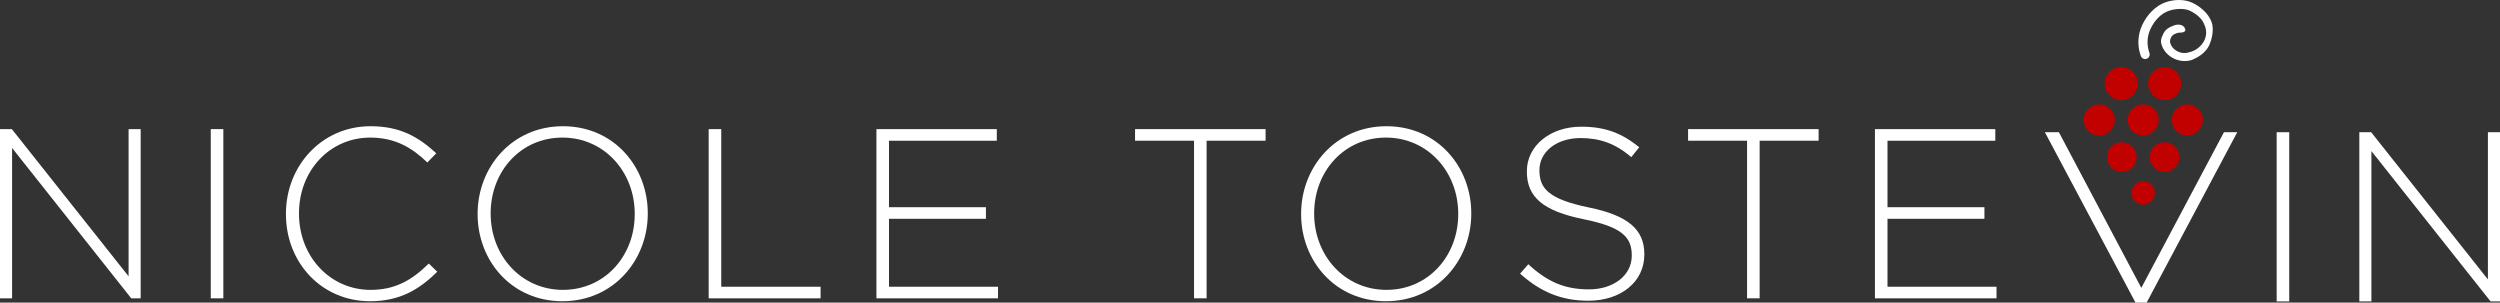
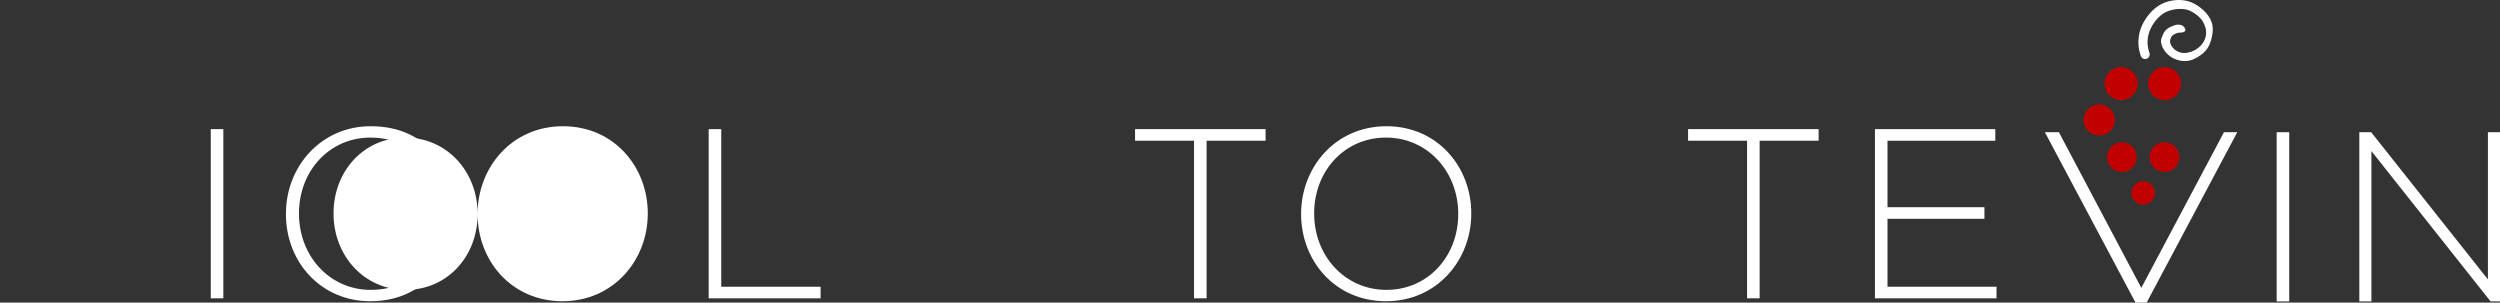
<svg xmlns="http://www.w3.org/2000/svg" width="6180.74" height="748.18" viewBox="0 0 6180.74 748.18">
  <rect x="0" y="0" width="6180.74" height="748.18" fill="#333333" stroke="none" />
  <defs>
    <style>
      .uuid-ac42be41-984f-4a3c-b806-4a7dfe13f7c1 {
        fill: #c10000;
      }

      .uuid-8d575f28-f51e-4ab1-a7bf-d86a8ec1078d {
        fill: #fff;
      }
    </style>
  </defs>
  <g id="uuid-1ca196f3-513a-45aa-b7ef-c6bad2692661" data-name="tostevin_live_light_copy_2">
    <g>
-       <path class="uuid-8d575f28-f51e-4ab1-a7bf-d86a8ec1078d" d="M0,319.22h29.28l288.63,363.93v-363.93h29.88v418.31h-23.31L29.88,365.83v371.69H0v-418.31Z" />
      <path class="uuid-8d575f28-f51e-4ab1-a7bf-d86a8ec1078d" d="M521.08,319.22h31.07v418.31h-31.07v-418.31Z" />
      <path class="uuid-8d575f28-f51e-4ab1-a7bf-d86a8ec1078d" d="M706.92,529.57v-1.19c0-118.32,88.44-216.32,209.15-216.32,74.7,0,119.52,27.49,162.54,66.93l-22.11,22.71c-36.45-35.26-78.28-61.55-141.03-61.55-100.39,0-176.29,81.87-176.29,187.04v1.2c0,105.77,77.09,188.24,176.88,188.24,60.36,0,101.59-23.31,144.02-65.14l20.92,20.32c-44.22,43.62-92.03,72.9-166.13,72.9-119.52,0-207.96-95.02-207.96-215.13Z" />
-       <path class="uuid-8d575f28-f51e-4ab1-a7bf-d86a8ec1078d" d="M1180.8,529.57v-1.19c0-114.14,84.26-216.32,210.95-216.32s209.75,100.99,209.75,215.13v1.2c0,114.14-84.26,216.32-210.95,216.32s-209.75-100.99-209.75-215.13ZM1569.23,529.57v-1.19c0-103.38-75.29-188.24-178.68-188.24s-177.48,83.66-177.48,187.04v1.2c0,103.38,75.3,188.24,178.68,188.24s177.48-83.66,177.48-187.04Z" />
+       <path class="uuid-8d575f28-f51e-4ab1-a7bf-d86a8ec1078d" d="M1180.8,529.57v-1.19c0-114.14,84.26-216.32,210.95-216.32s209.75,100.99,209.75,215.13v1.2c0,114.14-84.26,216.32-210.95,216.32s-209.75-100.99-209.75-215.13Zv-1.19c0-103.38-75.29-188.24-178.68-188.24s-177.48,83.66-177.48,187.04v1.2c0,103.38,75.3,188.24,178.68,188.24s177.48-83.66,177.48-187.04Z" />
      <path class="uuid-8d575f28-f51e-4ab1-a7bf-d86a8ec1078d" d="M1752.08,319.22h31.07v389.62h245.6v28.68h-276.68v-418.31Z" />
-       <path class="uuid-8d575f28-f51e-4ab1-a7bf-d86a8ec1078d" d="M2166.79,319.22h297.59v28.68h-266.52v164.33h239.63v28.68h-239.63v167.92h269.51v28.68h-300.58v-418.31Z" />
      <path class="uuid-8d575f28-f51e-4ab1-a7bf-d86a8ec1078d" d="M2952,347.9h-145.81v-28.68h322.69v28.68h-145.81v389.62h-31.07v-389.62Z" />
      <path class="uuid-8d575f28-f51e-4ab1-a7bf-d86a8ec1078d" d="M3216.73,529.57v-1.19c0-114.14,84.26-216.32,210.95-216.32s209.75,100.99,209.75,215.13v1.2c0,114.14-84.26,216.32-210.95,216.32s-209.75-100.99-209.75-215.13ZM3605.16,529.57v-1.19c0-103.38-75.29-188.24-178.68-188.24s-177.48,83.66-177.48,187.04v1.2c0,103.38,75.29,188.24,178.68,188.24s177.48-83.66,177.48-187.04Z" />
-       <path class="uuid-8d575f28-f51e-4ab1-a7bf-d86a8ec1078d" d="M3758.13,676.57l20.32-23.31c46.01,42.43,88.44,62.15,149.99,62.15s105.77-35.26,105.77-83.06v-1.19c0-44.22-23.31-69.92-118.32-89.04-100.39-20.32-141.03-54.38-141.03-117.72v-1.2c0-62.15,56.77-109.95,134.46-109.95,60.95,0,100.99,16.73,143.42,50.79l-19.72,24.5c-39.44-34.06-78.88-47.21-124.89-47.21-61.55,0-102.19,35.26-102.19,78.88v1.2c0,44.22,22.71,71.11,121.91,91.43,96.81,19.72,137.44,54.38,137.44,115.33v1.19c0,67.53-57.96,114.14-138.64,114.14-66.93,0-118.32-22.11-168.52-66.93Z" />
      <path class="uuid-8d575f28-f51e-4ab1-a7bf-d86a8ec1078d" d="M4319.26,347.9h-145.81v-28.68h322.69v28.68h-145.81v389.62h-31.07v-389.62Z" />
      <path class="uuid-8d575f28-f51e-4ab1-a7bf-d86a8ec1078d" d="M4635.38,319.22h297.59v28.68h-266.52v164.33h239.63v28.68h-239.63v167.92h269.51v28.68h-300.58v-418.31Z" />
    </g>
    <path class="uuid-8d575f28-f51e-4ab1-a7bf-d86a8ec1078d" d="M5628.59,326.88h31.07v418.31h-31.07v-418.31Z" />
    <path class="uuid-8d575f28-f51e-4ab1-a7bf-d86a8ec1078d" d="M5832.95,326.88h29.28l288.63,363.93v-363.93h29.88v418.31h-23.31l-294.61-371.69v371.69h-29.88v-418.31Z" />
  </g>
  <g id="uuid-be72127a-bd34-424c-b435-69dd4ad4c998" data-name="Layer_4">
    <path class="uuid-8d575f28-f51e-4ab1-a7bf-d86a8ec1078d" d="M5055.55,326.88h34.66l203.74,384.84,204.33-384.84h32.87l-224.05,421.29h-27.49l-224.05-421.29Z" />
  </g>
  <g id="uuid-86eb8f30-768a-40c6-a591-44e4e3fccec5" data-name="Layer_5">
    <circle class="uuid-ac42be41-984f-4a3c-b806-4a7dfe13f7c1" cx="5298.45" cy="477.09" r="29.01" />
    <circle class="uuid-ac42be41-984f-4a3c-b806-4a7dfe13f7c1" cx="5245.74" cy="388.46" r="36.72" />
    <circle class="uuid-ac42be41-984f-4a3c-b806-4a7dfe13f7c1" cx="5351.29" cy="388.46" r="36.72" />
    <circle class="uuid-ac42be41-984f-4a3c-b806-4a7dfe13f7c1" cx="5189.48" cy="296.6" r="38.46" transform="translate(4525.75 5451.99) rotate(-85.93)" />
-     <circle class="uuid-ac42be41-984f-4a3c-b806-4a7dfe13f7c1" cx="5298.46" cy="296.6" r="38.46" />
-     <circle class="uuid-ac42be41-984f-4a3c-b806-4a7dfe13f7c1" cx="5407.55" cy="296.6" r="38.46" />
    <circle class="uuid-ac42be41-984f-4a3c-b806-4a7dfe13f7c1" cx="5244.09" cy="206.74" r="40.83" />
    <circle class="uuid-ac42be41-984f-4a3c-b806-4a7dfe13f7c1" cx="5351.64" cy="206.74" r="40.83" />
  </g>
  <g id="uuid-f1eef08e-fe6e-4164-aa2f-3512880e1ef6" data-name="Layer_3">
    <path class="uuid-8d575f28-f51e-4ab1-a7bf-d86a8ec1078d" d="M5402.83,73.01c.93,9.67-15.37,6.86-19.86,8.49-6.32,2.28-12.41,4.7-15.26,10.79-2.85,6.09-3.86,9.52-1.57,15.84,6.71,18.54,29.08,27.26,46.04,21.13l.37-.11c15.72-3.51,29.88-14.52,36.95-28.72,4.36-8.78,7.98-22.73.41-39.33l-.08-.18c-.21-.46-.42-.91-.59-1.38-4.81-12.59-18.15-25.01-35.69-33.23-10.89-5.11-32.53-6.43-52.83.91-17.54,6.33-33.98,22.83-43.96,44.12-8.81,18.81-9.78,39.92-2.71,59.45,2.11,5.84-.93,12.34-6.78,14.49-2.86,1.03-5.93.89-8.66-.39-2.74-1.29-4.81-3.56-5.84-6.4-9.12-25.21-7.88-52.47,3.5-76.75,12.46-26.58,33.67-47.44,56.75-55.8,22.72-8.22,48.44-7.88,67.14.88,17.67,8.28,39.45,25.15,47.6,47.68,6.29,17.39,1.33,41.78-6.38,58.24-6.49,13.84-21.19,26.5-39.47,34.02-.32.34-.77.64-1.34.85-6.1,2.2-12.63,3.3-19.23,3.3-8.67,0-17.47-1.88-25.66-5.61-14.51-6.6-25.74-18.44-30.82-32.47-4.34-12.01-1.75-17.99,3.67-29.55,5.42-11.55,15.01-16.31,27.02-20.66,10.17-3.68,22.81-1.89,26.53,8.16" />
  </g>
</svg>